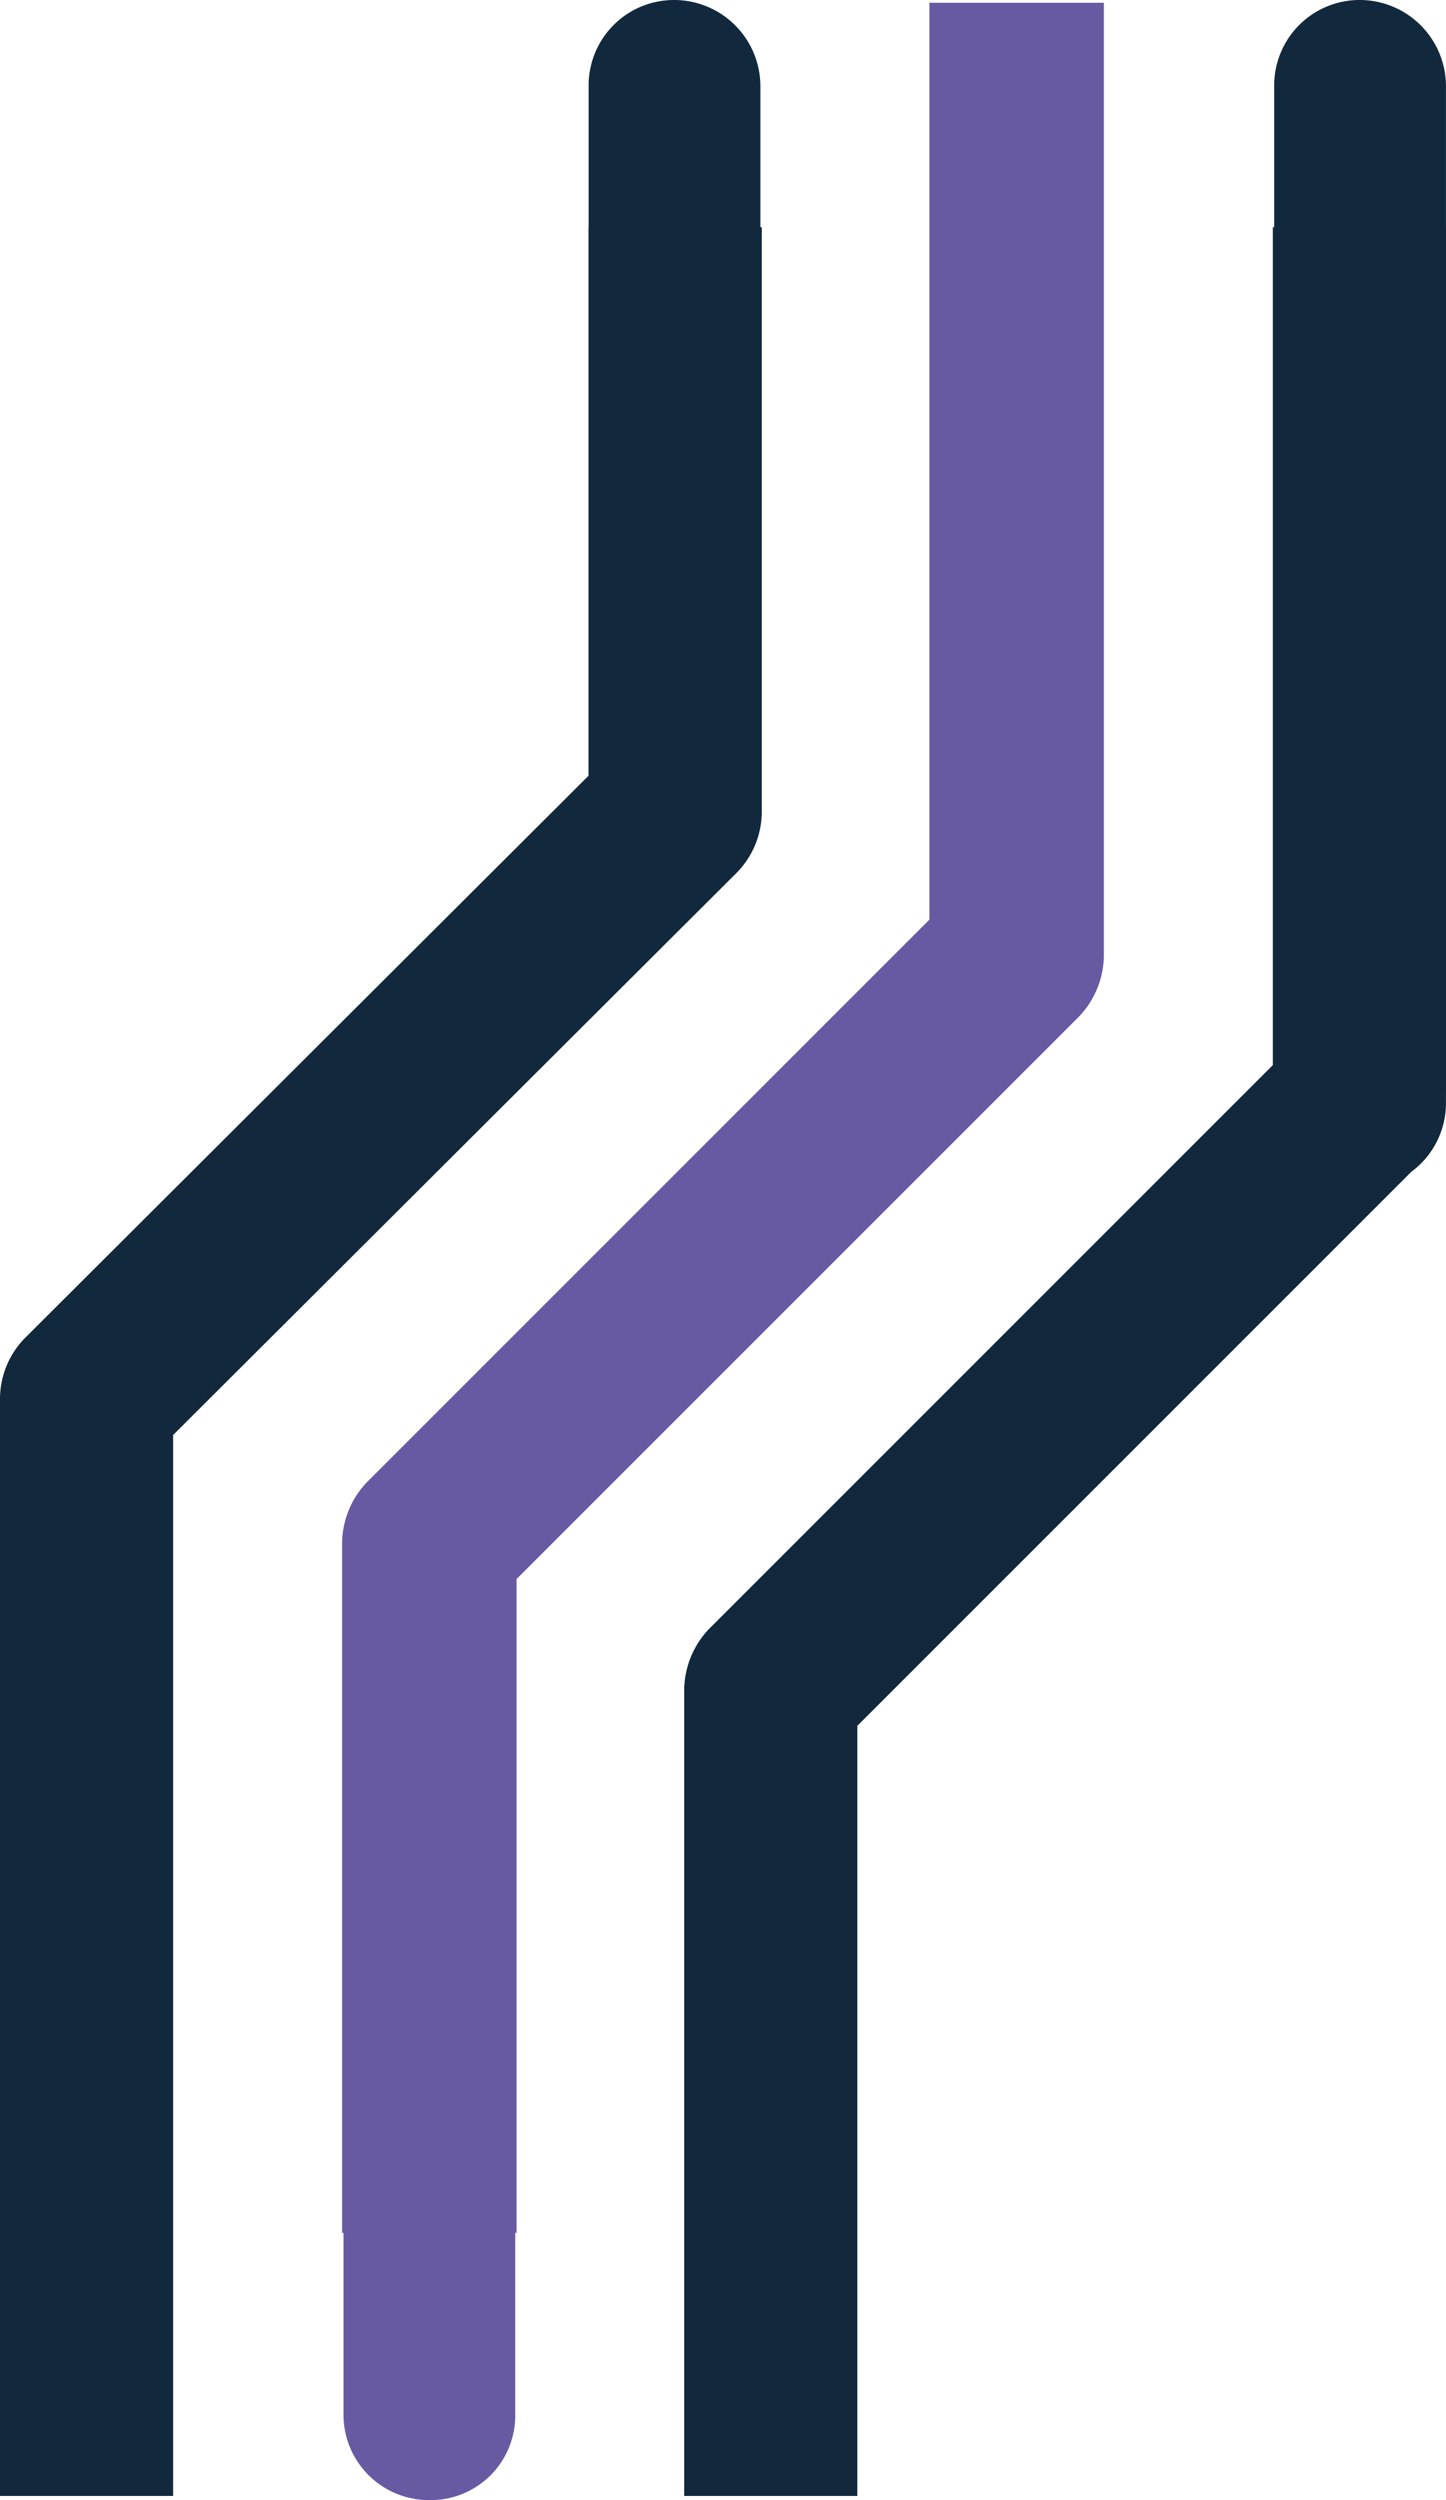
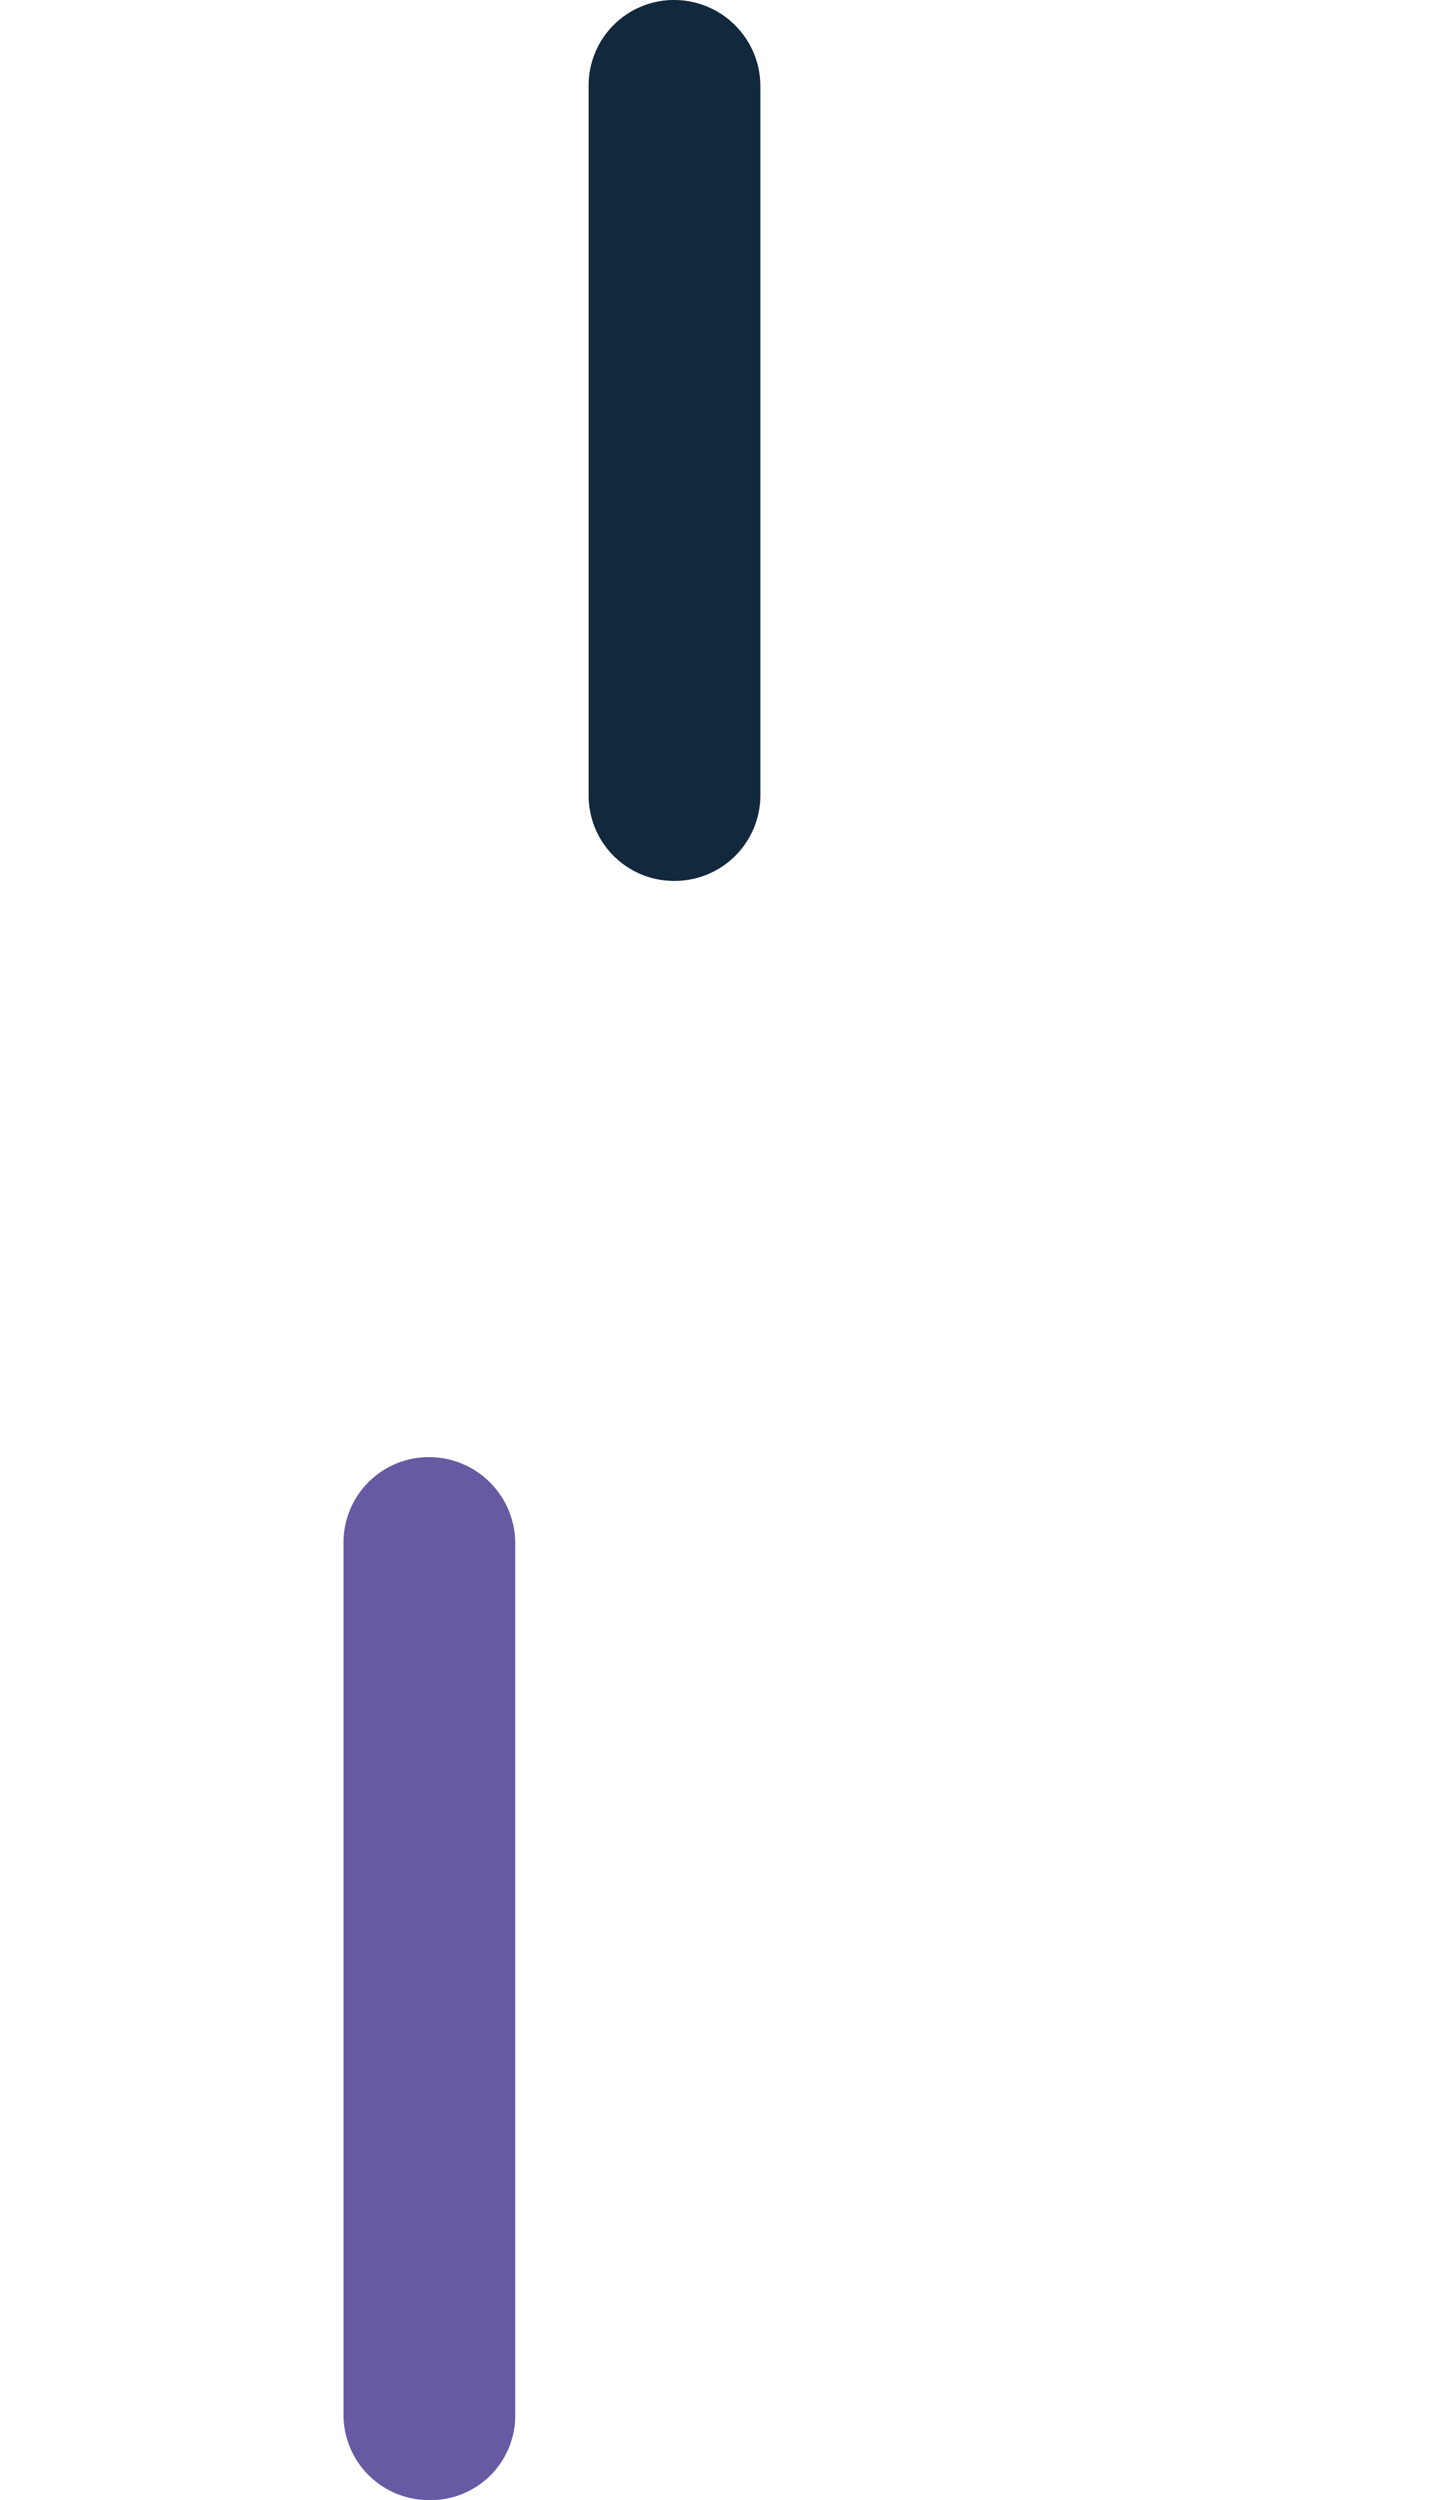
<svg xmlns="http://www.w3.org/2000/svg" id="Group_3024" data-name="Group 3024" width="77.909" height="134.695" viewBox="0 0 77.909 134.695">
  <g id="Group_3018" data-name="Group 3018" transform="translate(18.432 0.149)">
    <g id="Group_3016" data-name="Group 3016">
-       <path id="Path_509" data-name="Path 509" d="M844.328,180.643H835V143.481a4.825,4.825,0,0,1,1.343-3.283l30.3-30.3V60.5h9.4v51.341a4.825,4.825,0,0,1-1.343,3.283l-30.3,30.3v35.222Z" transform="translate(-835 -60.5)" fill="#6859a3" />
-     </g>
+       </g>
    <g id="Group_3017" data-name="Group 3017" transform="translate(0.075 78.354)">
      <path id="Path_510" data-name="Path 510" d="M839.727,221.691a4.6,4.6,0,0,1-4.627-4.627V170.127a4.6,4.6,0,0,1,4.627-4.627,4.65,4.65,0,0,1,4.627,4.627v46.938A4.556,4.556,0,0,1,839.727,221.691Z" transform="translate(-835.1 -165.5)" fill="#6859a3" />
    </g>
  </g>
  <g id="Group_3019" data-name="Group 3019" transform="translate(0 12.238)">
-     <path id="Path_511" data-name="Path 511" d="M819.628,198.933H810.3v-59.1a4.687,4.687,0,0,1,1.343-3.283l30.372-30.3V76.7h9.328v31.491A4.687,4.687,0,0,1,850,111.474l-30.372,30.3Z" transform="translate(-810.3 -76.7)" fill="#11283d" />
-   </g>
+     </g>
  <g id="Group_3020" data-name="Group 3020" transform="translate(31.715)">
    <path id="Path_512" data-name="Path 512" d="M857.427,107.76a4.6,4.6,0,0,1-4.627-4.627V64.927a4.6,4.6,0,0,1,4.627-4.627,4.65,4.65,0,0,1,4.627,4.627v38.132A4.619,4.619,0,0,1,857.427,107.76Z" transform="translate(-852.8 -60.3)" fill="#11283d" />
  </g>
  <g id="Group_3022" data-name="Group 3022" transform="translate(36.864 12.238)">
    <g id="Group_3021" data-name="Group 3021">
-       <path id="Path_513" data-name="Path 513" d="M869.028,198.933H859.7V155.5a4.825,4.825,0,0,1,1.343-3.283l30.372-30.372V76.7h9.328v47.162a4.592,4.592,0,0,1-1.866,3.731l-29.849,29.849Z" transform="translate(-859.7 -76.7)" fill="#11283d" />
-     </g>
+       </g>
  </g>
  <g id="Group_3023" data-name="Group 3023" transform="translate(68.653)">
-     <path id="Path_514" data-name="Path 514" d="M906.927,123.431A4.6,4.6,0,0,1,902.3,118.8V64.927a4.6,4.6,0,0,1,4.627-4.627,4.65,4.65,0,0,1,4.627,4.627v53.8A4.573,4.573,0,0,1,906.927,123.431Z" transform="translate(-902.3 -60.3)" fill="#11283d" />
-   </g>
+     </g>
</svg>